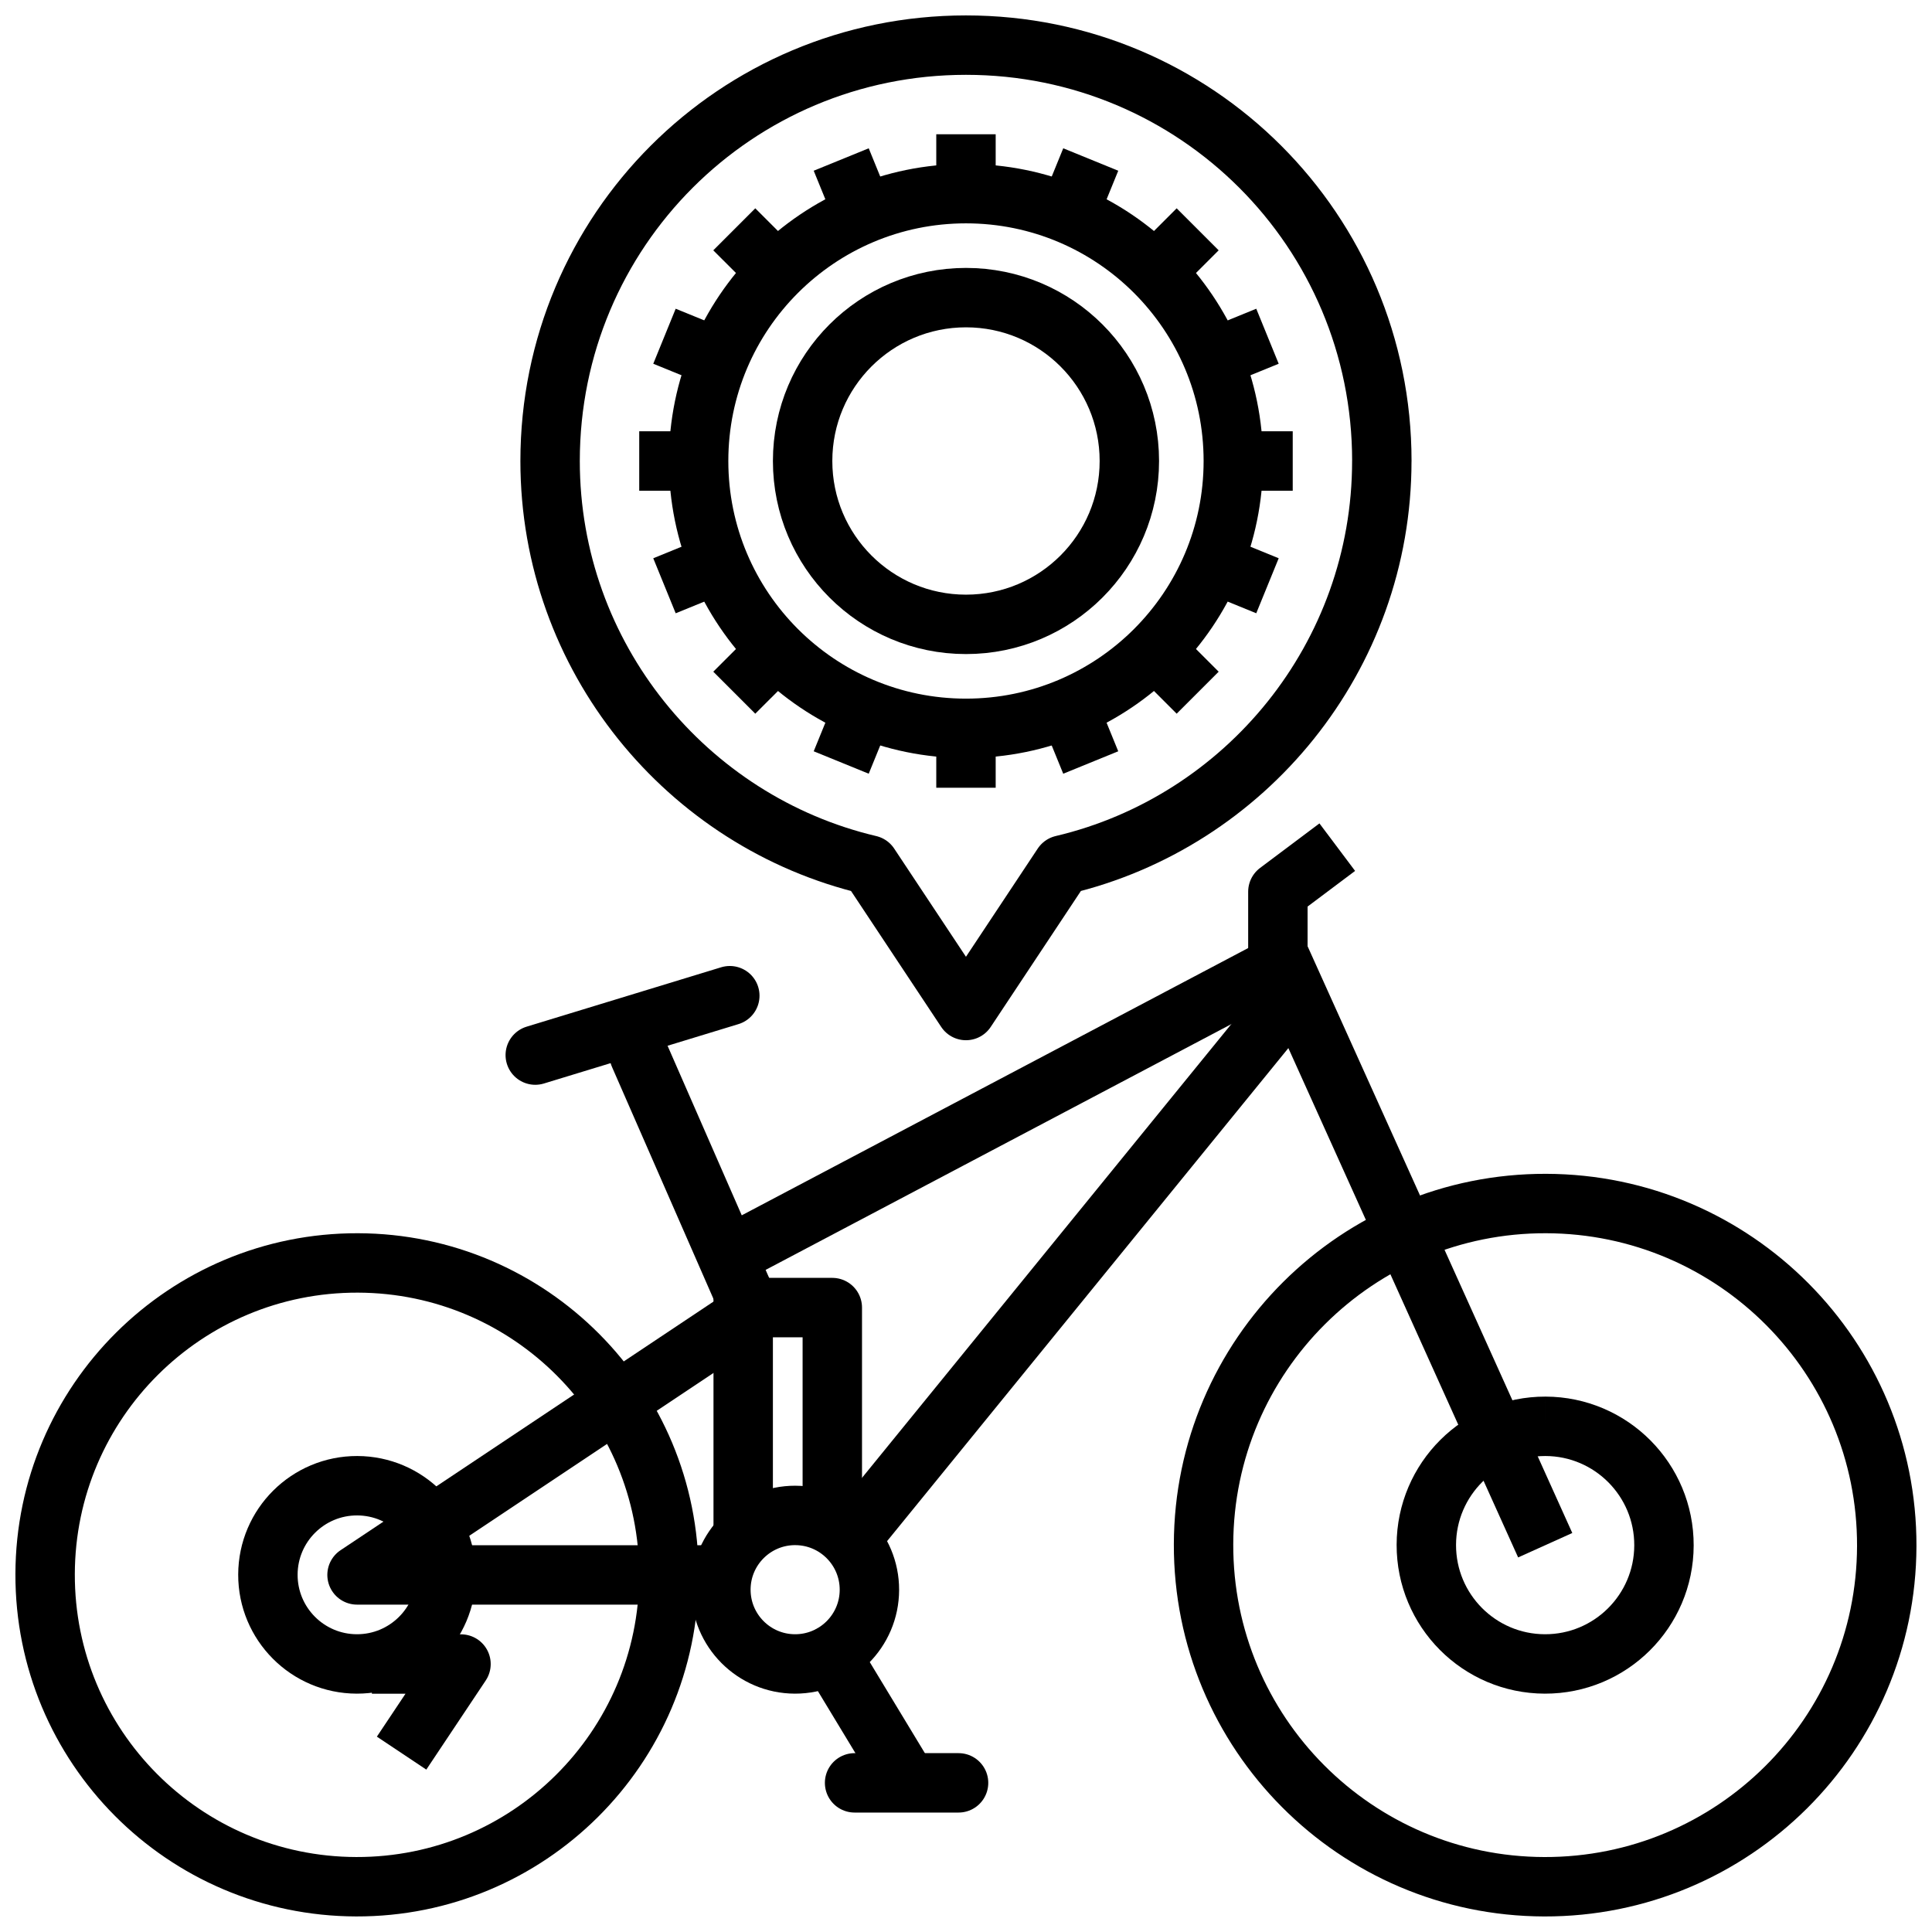
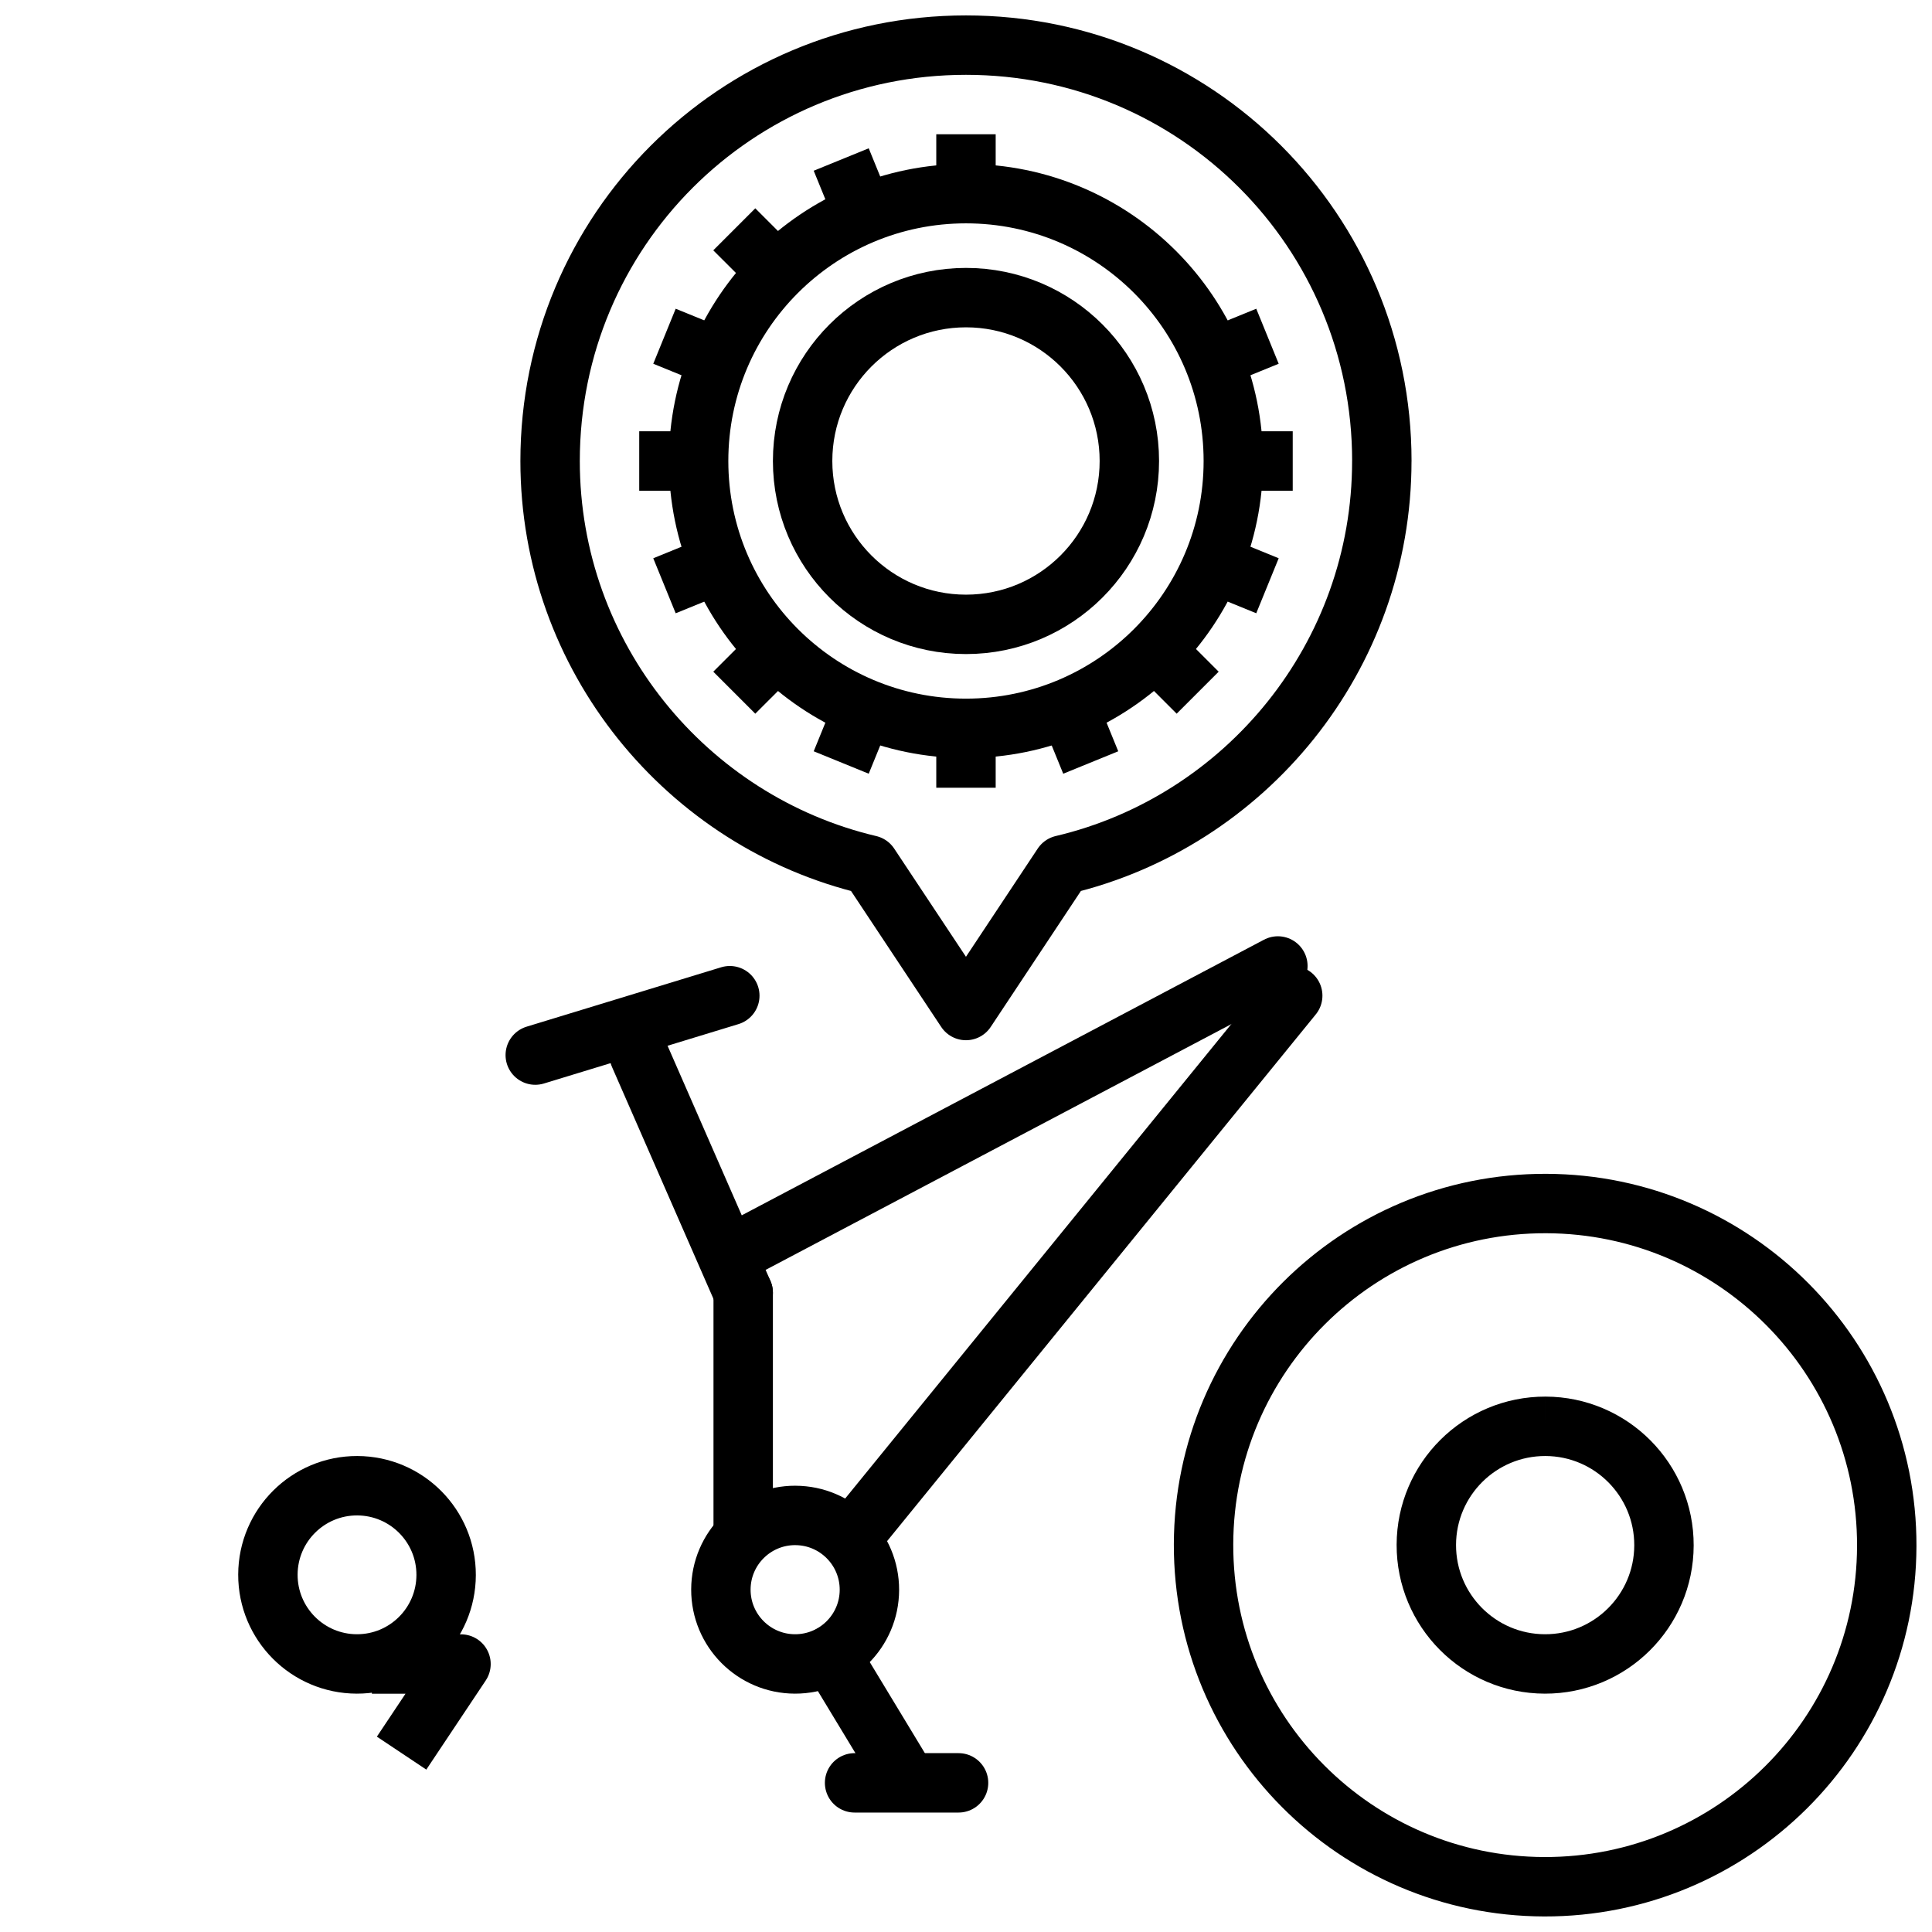
<svg xmlns="http://www.w3.org/2000/svg" width="800px" height="800px" version="1.1" viewBox="144 144 512 512">
  <g fill="none" stroke="#000000" stroke-linejoin="round" stroke-miterlimit="10" stroke-width="4">
    <path transform="matrix(3.936 0 0 3.936 148.09 148.09)" d="m82 30c0 9.94-8.06 18-18 18-9.941 0-18.001-8.06-18.001-18 0-9.941 8.06-18.001 18.001-18.001 9.94 0 18 8.06 18 18.001" />
    <path transform="matrix(3.936 0 0 3.936 148.09 148.09)" d="m75 30c0 6.075-4.925 10.999-10.999 10.999-6.076 0-11-4.925-11-10.999 0-6.076 4.925-11 11-11 6.075 0 10.999 4.925 10.999 11" />
    <path transform="matrix(3.936 0 0 3.936 148.09 148.09)" d="m92 30c0-15.501-12.5-28.001-28-28.001-15.5 0-28.001 12.5-28.001 28.001 0 13.2 9.2 24.3 21.5 27.2l6.5 9.799 6.5-9.8c12.299-2.899 21.499-13.999 21.499-27.199z" />
    <path transform="matrix(.011 -3.936 3.936 .011 -63.071 770.76)" d="m57.5 106c-5.9e-5 2.761-2.239 4.999-5 5-2.761-5.9e-5 -4.999-2.239-4.999-5-9.33e-4 -2.761 2.239-5 5-5 2.761 5.8e-5 5 2.239 5 5" />
    <path transform="matrix(3.936 0 0 3.936 148.09 148.09)" d="m85 64-36.001 18.999" stroke-linecap="round" />
    <path transform="matrix(3.936 0 0 3.936 148.09 148.09)" d="m86 66-29.3 36" stroke-linecap="round" />
    <path transform="matrix(3.936 0 0 3.936 148.09 148.09)" d="m42 70 7 16" stroke-linecap="round" />
    <path transform="matrix(3.936 0 0 3.936 148.09 148.09)" d="m54.9 110.4 4.6 7.6" stroke-linecap="round" />
    <path transform="matrix(3.936 0 0 3.936 148.09 148.09)" d="m56.5 119h7.001" stroke-linecap="round" />
    <path transform="matrix(.011 -3.936 3.936 .011 146.94 957.75)" d="m111 103c-2.9e-4 4.418-3.582 8-8 8-4.418-2.9e-4 -8-3.582-8-8-7.03e-4 -4.418 3.582-7.999 8-8 4.418 2.9e-4 7.999 3.582 8 8" />
    <path transform="matrix(.011 -3.936 3.936 .011 146.94 957.75)" d="m126 103c-4.6e-4 12.703-10.297 23-23.001 23-12.702 5.29e-4 -22.999-10.297-23-23 4.63e-4 -12.702 10.297-23 23.001-23 12.702-5.29e-4 22.999 10.297 23 23" />
    <path transform="matrix(.011 -3.936 3.936 .011 -174.92 650.72)" d="m29 105c-4.66e-4 3.314-2.686 6-6 6-3.314 5.27e-4 -6-2.686-6-6 4.65e-4 -3.314 2.686-6 6-6 3.314 4.66e-4 6 2.686 6 6" />
-     <path transform="matrix(3.936 0 0 3.936 148.09 148.09)" d="m103 103-18-39.9v-4.1l3.999-3" />
    <path transform="matrix(3.936 0 0 3.936 148.09 148.09)" d="m35 70 13.099-3.999" stroke-linecap="round" />
    <path transform="matrix(3.936 0 0 3.936 148.09 148.09)" d="m49 86v16" stroke-linecap="round" />
-     <path transform="matrix(3.936 0 0 3.936 148.09 148.09)" d="m55 101v-14h-5l-27 18h24" />
    <path transform="matrix(3.936 0 0 3.936 148.09 148.09)" d="m24 111h6l-4 5.999" />
-     <path transform="matrix(.011 -3.936 3.936 .011 -174.92 650.72)" d="m44 105c3.54e-4 11.598-9.402 21-21 21-11.599-6.36e-4 -21-9.402-21-21.001-3.54e-4 -11.598 9.402-21 21-20.999 11.599-3.57e-4 21 9.402 21 21" />
    <path transform="matrix(3.936 0 0 3.936 148.09 148.09)" d="m64 11v-3" />
    <path transform="matrix(3.936 0 0 3.936 148.09 148.09)" d="m64 52v-3" />
    <path transform="matrix(3.936 0 0 3.936 148.09 148.09)" d="m50.6 16.6-2.2-2.199" />
    <path transform="matrix(3.936 0 0 3.936 148.09 148.09)" d="m79.6 45.6-2.199-2.199" />
-     <path transform="matrix(3.936 0 0 3.936 148.09 148.09)" d="m77.4 16.6 2.199-2.199" />
    <path transform="matrix(3.936 0 0 3.936 148.09 148.09)" d="m48.4 45.6 2.2-2.199" />
    <path transform="matrix(3.936 0 0 3.936 148.09 148.09)" d="m45 30h-3" />
    <path transform="matrix(3.936 0 0 3.936 148.09 148.09)" d="m86 30h-3" />
    <path transform="matrix(3.936 0 0 3.936 148.09 148.09)" d="m56.7 12.4-1.1-2.699" />
    <path transform="matrix(3.936 0 0 3.936 148.09 148.09)" d="m72.4 50.3-1.101-2.699" />
    <path transform="matrix(3.936 0 0 3.936 148.09 148.09)" d="m46.4 22.7-2.7-1.1" />
    <path transform="matrix(3.936 0 0 3.936 148.09 148.09)" d="m84.3 38.4-2.699-1.101" />
-     <path transform="matrix(3.936 0 0 3.936 148.09 148.09)" d="m71.3 12.4 1.101-2.699" />
    <path transform="matrix(3.936 0 0 3.936 148.09 148.09)" d="m55.6 50.3 1.1-2.699" />
    <path transform="matrix(3.936 0 0 3.936 148.09 148.09)" d="m46.4 37.3-2.7 1.101" />
    <path transform="matrix(3.936 0 0 3.936 148.09 148.09)" d="m84.3 21.6-2.699 1.1" />
  </g>
</svg>